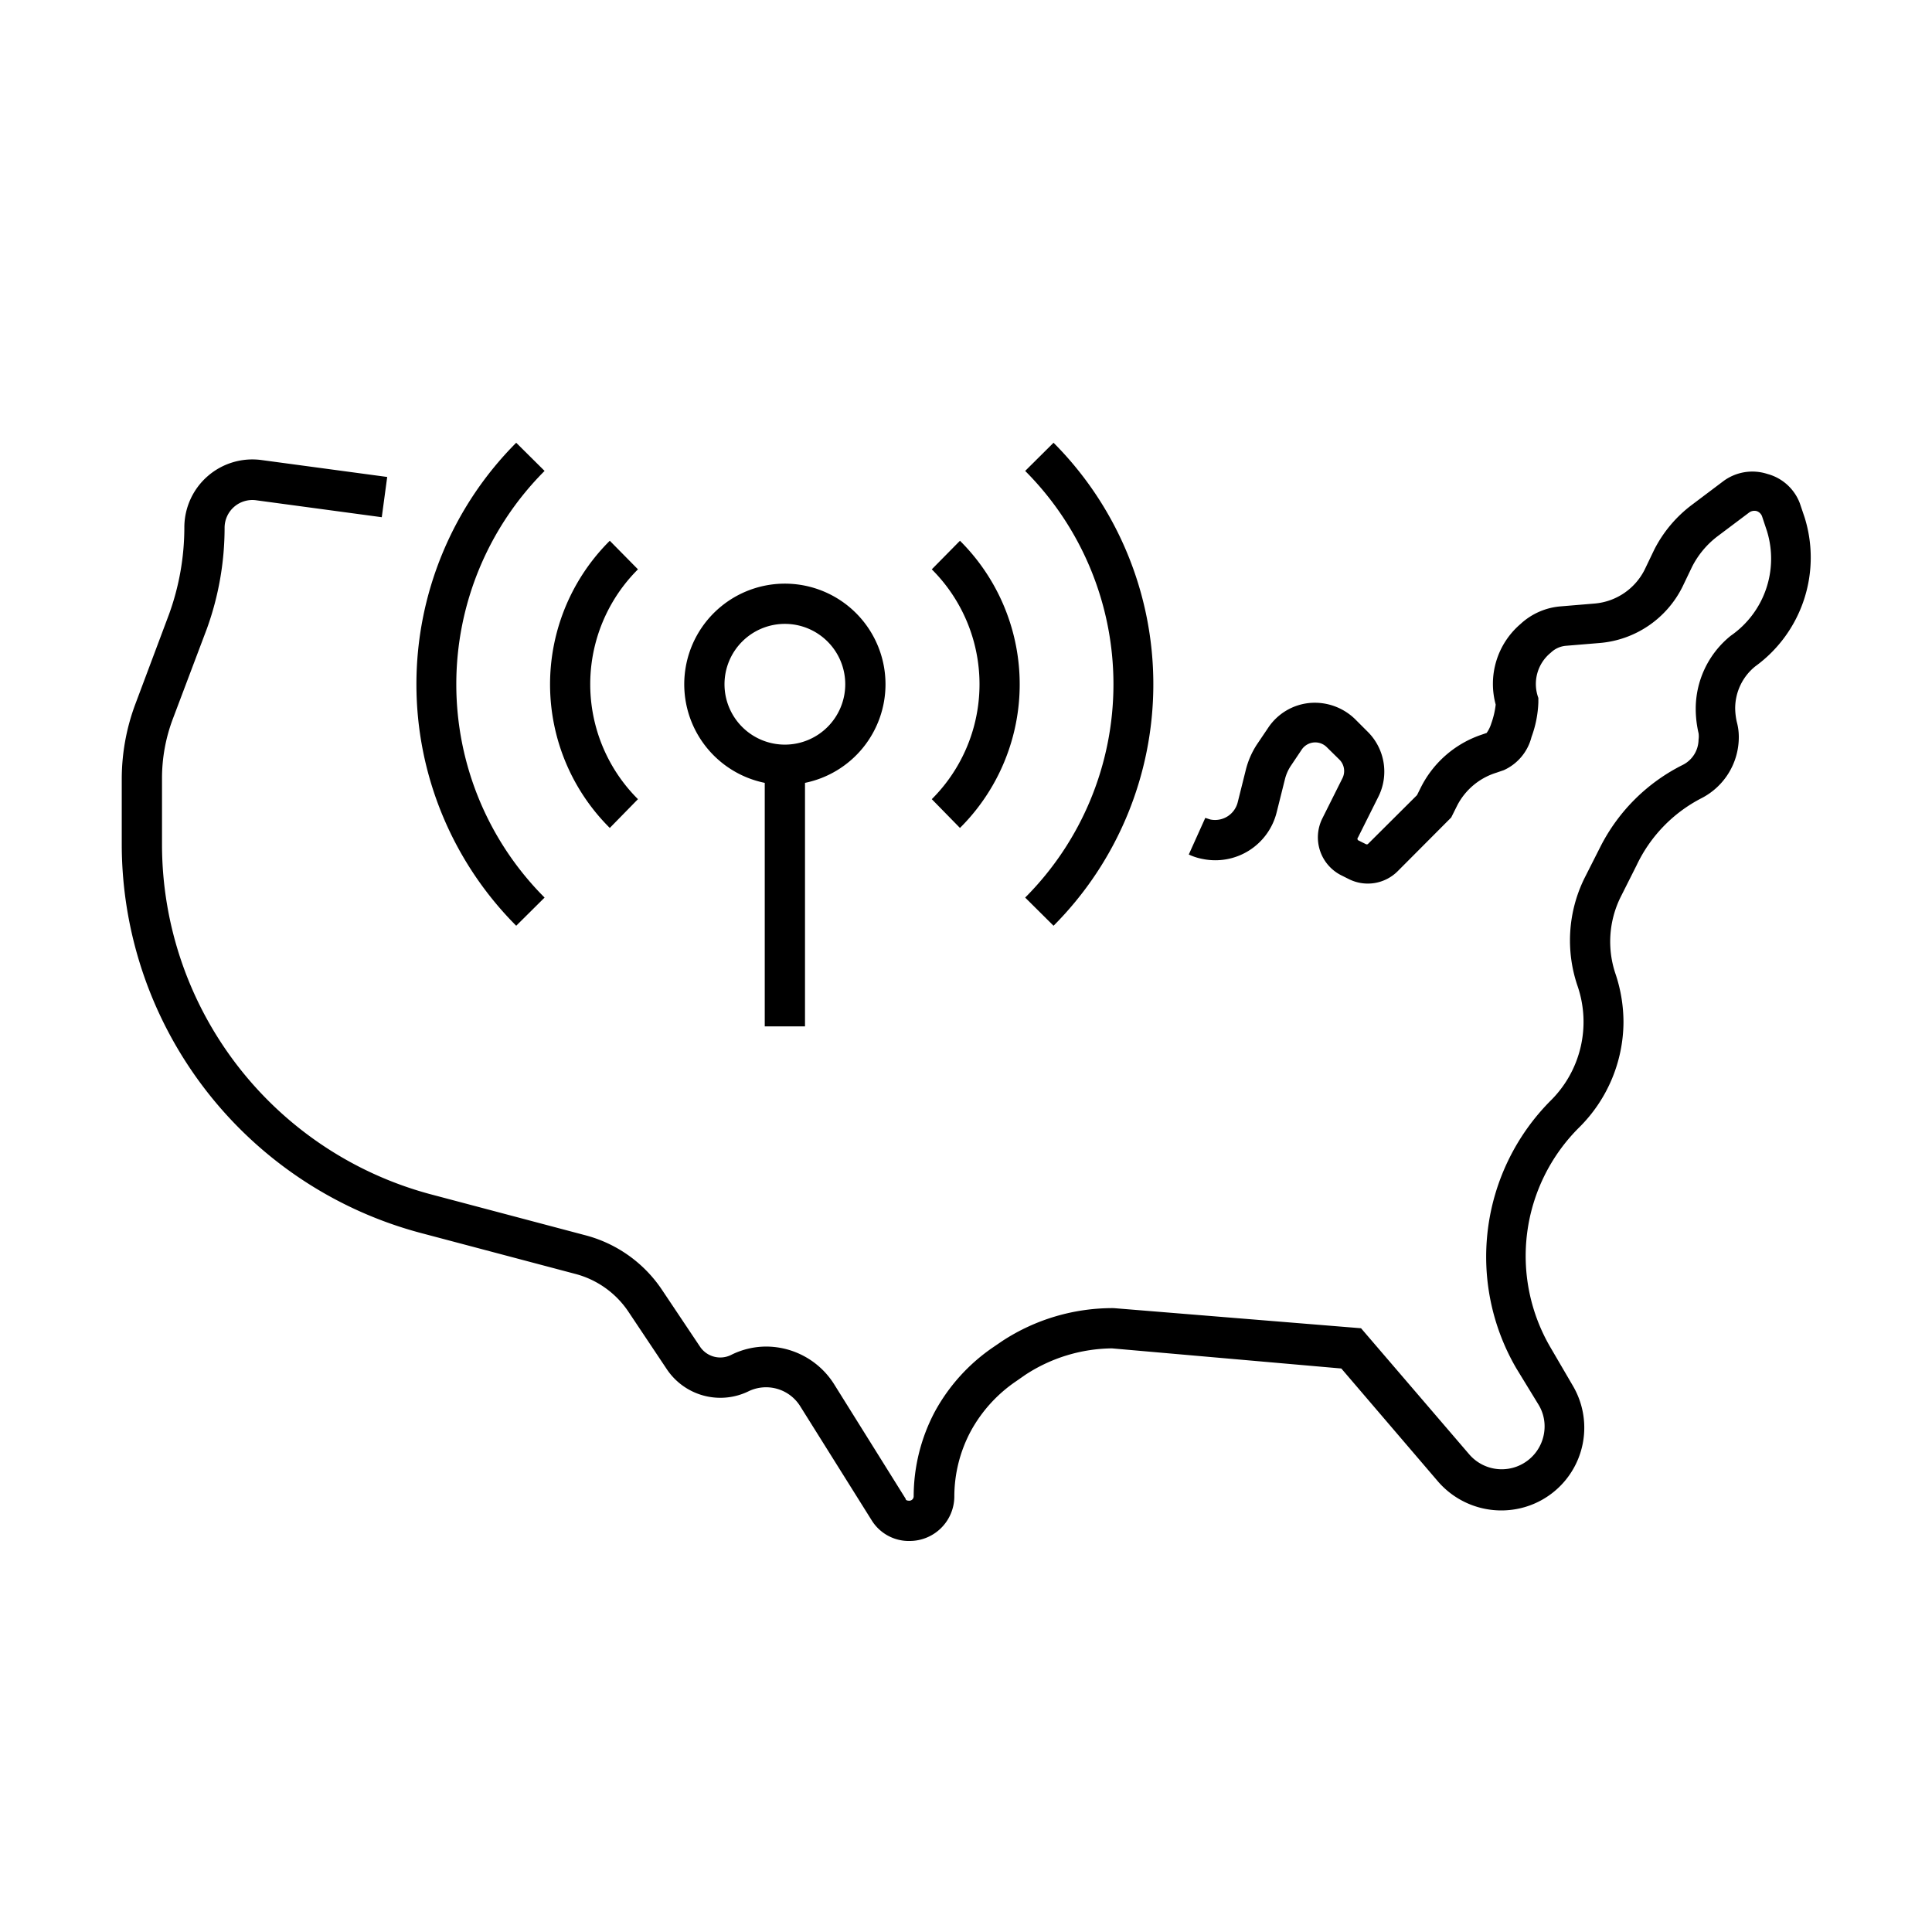
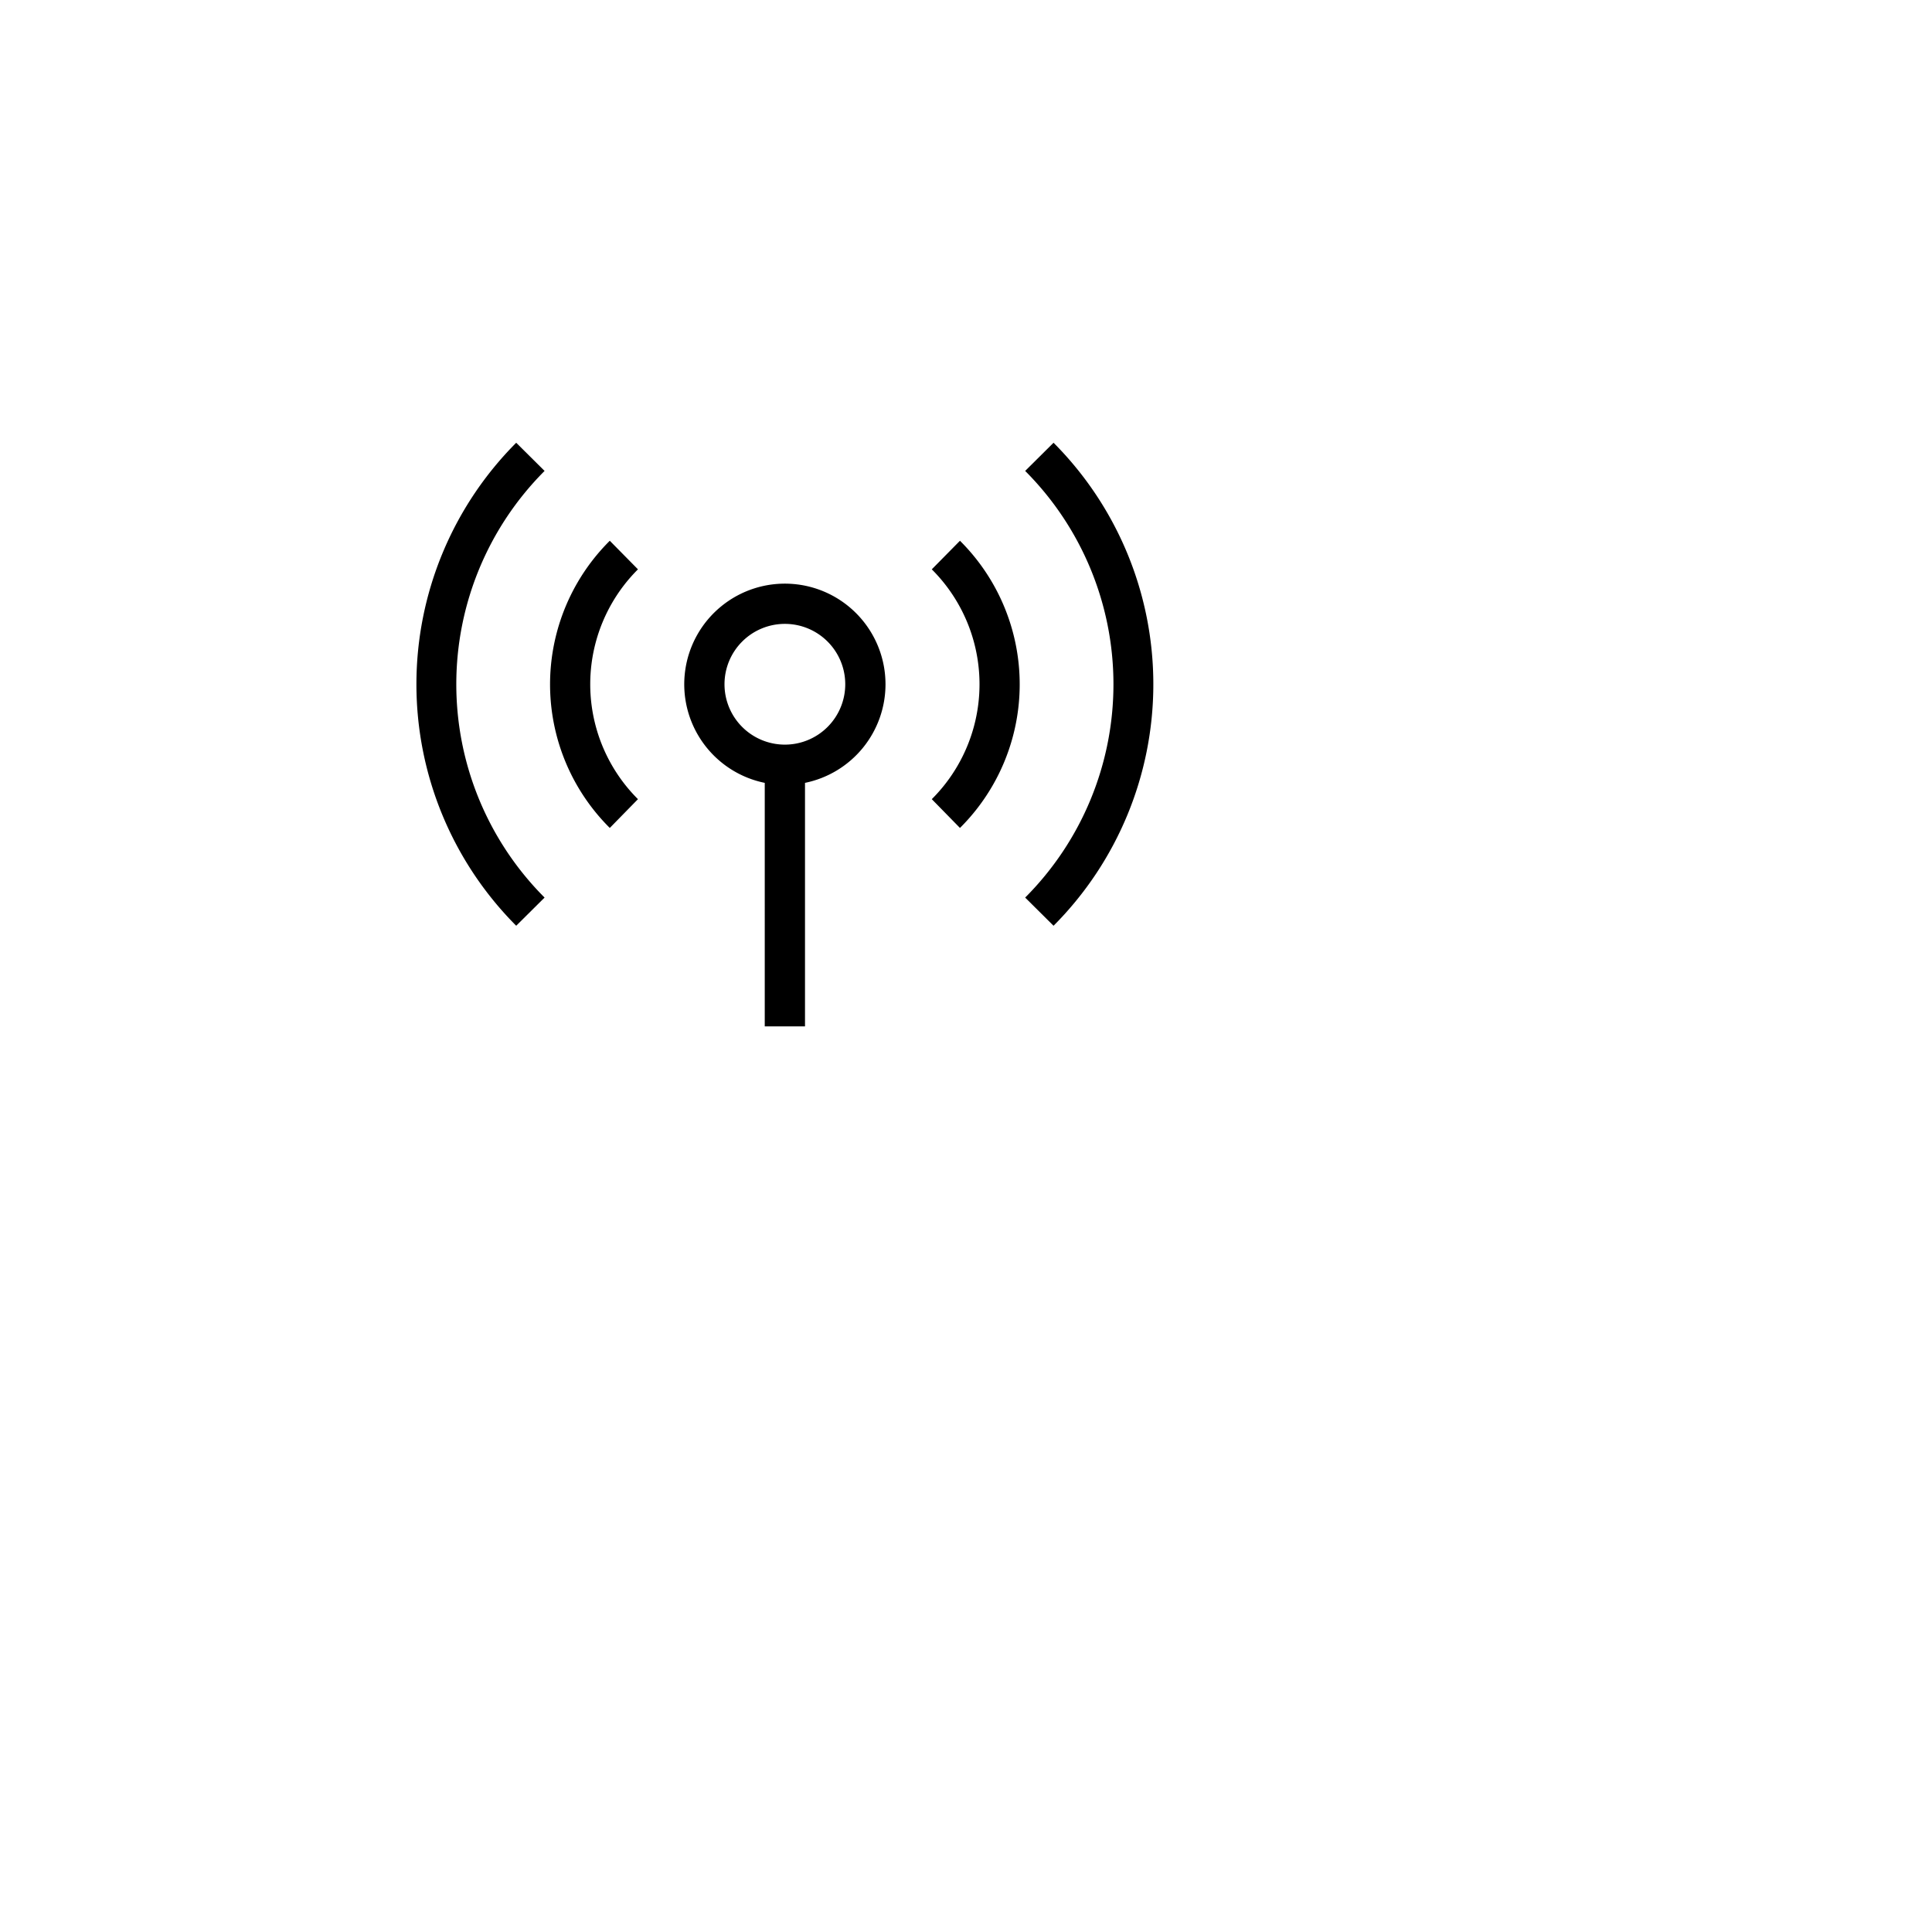
<svg xmlns="http://www.w3.org/2000/svg" viewBox="0 0 96 96">
  <path class="svg-accent" d="M27.06 23.4a15 15 0 000 21.2L25.65 46a17 17 0 010-24zM52.35 22l-1.41 1.4a15 15 0 010 21.2l1.41 1.4a17 17 0 000-24zm-6.05 6.29a8.06 8.06 0 010 11.42l1.4 1.43a10.06 10.06 0 000-14.27zm-16-1.42a10.06 10.06 0 000 14.27l1.4-1.43a8.06 8.06 0 010-11.42zM44 34a5 5 0 01-4 4.9V51h-2V38.9a5 5 0 116-4.9zm-2 0a3 3 0 10-3 3 3 3 0 003-3z" />
-   <path class="svg-base" d="M45.21 76.57a2.17 2.17 0 01-1.88-1l-3.59-5.73a2 2 0 00-2.52-.72A3.2 3.2 0 0133.11 68l-1.87-2.8a4.57 4.57 0 00-2.69-1.91l-7.55-2A20 20 0 016.05 42v-3.32A10.65 10.65 0 016.72 35l1.68-4.48a12.68 12.68 0 00.76-4.3A3.38 3.38 0 0113 22.86l6.24.84-.27 2-6.23-.84a1.38 1.38 0 00-1.58 1.38 14.78 14.78 0 01-.88 5L8.6 35.69a8.37 8.37 0 00-.55 3V42A18 18 0 0021.5 59.37l7.55 2a6.59 6.59 0 013.85 2.73l1.88 2.81a1.21 1.21 0 001.54.42 3.9 3.9 0 011.76-.42 4 4 0 013.36 1.86l3.56 5.7c0 .07.07.1.19.1a.22.22 0 00.21-.22 9 9 0 011.06-4.22 9.2 9.2 0 012.91-3.2l.44-.3A10 10 0 0155.34 65l12.29 1L73 72.26a2.13 2.13 0 003.75-1.39 2.06 2.06 0 00-.3-1.07l-1.1-1.8a11 11 0 011.72-13.33A5.5 5.5 0 0078.39 49a7 7 0 01.33-5.34l.82-1.62A9.19 9.19 0 0183.63 38a1.42 1.42 0 00.77-1.25 1.08 1.08 0 000-.32 5.38 5.38 0 01-.14-1.15A4.66 4.66 0 0186 31.59a4.66 4.66 0 001.8-5.2l-.24-.72a.43.43 0 00-.26-.27.44.44 0 00-.39.07l-1.57 1.18a4.41 4.41 0 00-1.26 1.51l-.48 1a5.06 5.06 0 01-4.11 2.79l-1.69.14a1.23 1.23 0 00-.74.34 2 2 0 00-.62 2.25v.22a5.51 5.51 0 01-.34 1.72 2.47 2.47 0 01-1.38 1.65l-.38.13a3.28 3.28 0 00-1.92 1.6l-.31.62-2.66 2.67a2.1 2.1 0 01-2.43.39l-.38-.19a2.11 2.11 0 01-.94-2.81l1-2a.8.8 0 00-.14-.93l-.63-.62a.81.81 0 00-1.25.12l-.55.82a2.12 2.12 0 00-.28.64l-.41 1.64a3.14 3.14 0 01-3.69 2.33 2.84 2.84 0 01-.68-.22l.82-1.82.25.08a1.16 1.16 0 001.36-.85l.41-1.64a4.13 4.13 0 01.54-1.23l.56-.83a2.79 2.79 0 012.07-1.24 2.87 2.87 0 012.26.81l.62.62a2.79 2.79 0 01.52 3.25l-1 2a.1.1 0 000 .14l.38.19a.1.1 0 00.11 0l2.44-2.43.17-.34a5.25 5.25 0 013-2.65l.29-.1a1.63 1.63 0 00.23-.47 4.08 4.08 0 00.22-.94 3.91 3.91 0 011.23-4 3.32 3.32 0 012-.88l1.68-.14a3.07 3.07 0 002.49-1.68l.48-1a6.42 6.42 0 011.85-2.21l1.58-1.19a2.42 2.42 0 012.19-.36A2.38 2.38 0 0189.43 25l.24.71a6.68 6.68 0 01-2.45 7.4 2.68 2.68 0 00-1 2.09 3.3 3.3 0 00.08.67 2.87 2.87 0 01.1.8 3.41 3.41 0 01-1.87 3A7.22 7.22 0 0081.32 43l-.81 1.61a5 5 0 00-.22 3.83 7.57 7.57 0 01.38 2.36 7.42 7.42 0 01-2.18 5.2 9 9 0 00-1.42 11l1.08 1.85A4.11 4.11 0 0175.26 75a4.16 4.16 0 01-3.81-1.39L66.65 68l-11.4-1a8 8 0 00-4.31 1.32l-.43.3a7.12 7.12 0 00-2.27 2.49 6.9 6.9 0 00-.82 3.27 2.22 2.22 0 01-2.21 2.19zm28.87-40.22z" />
</svg>